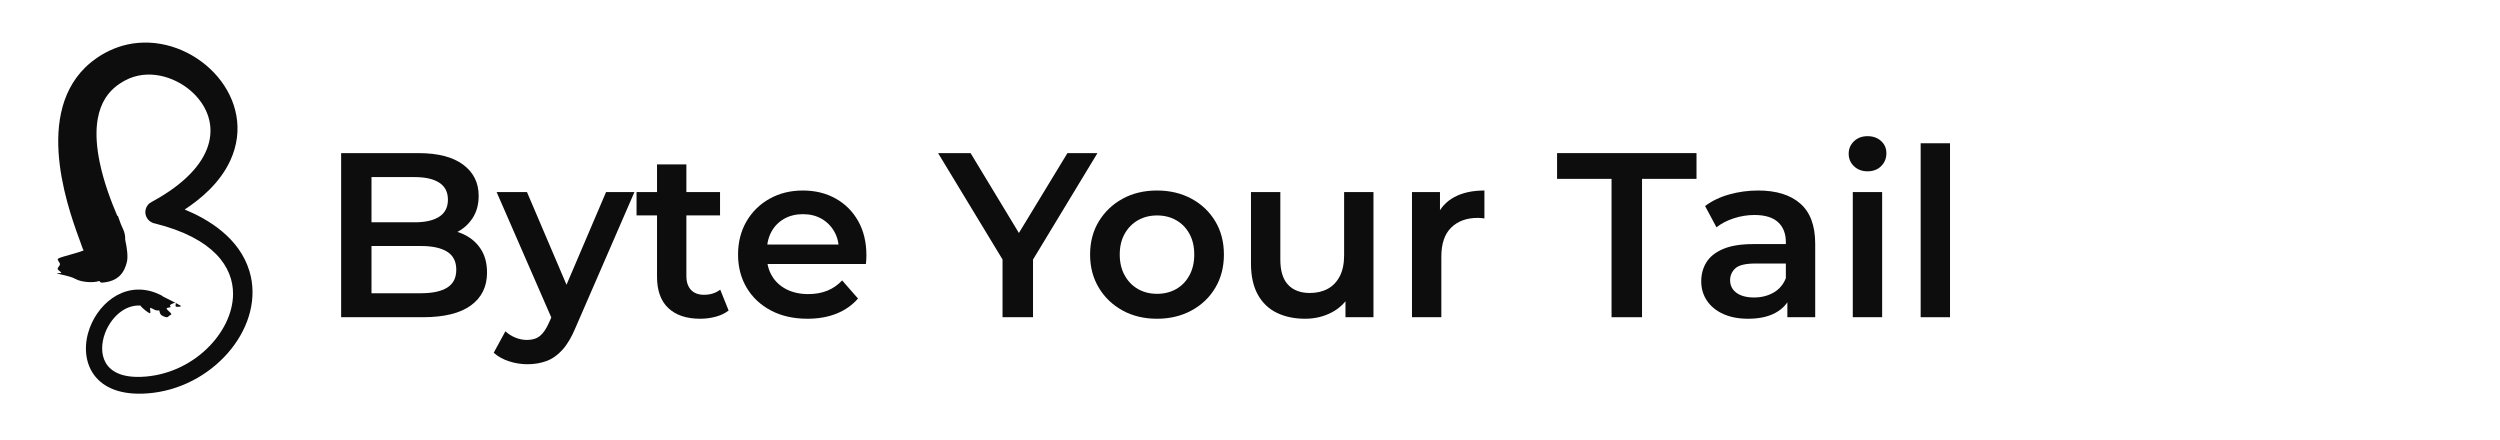
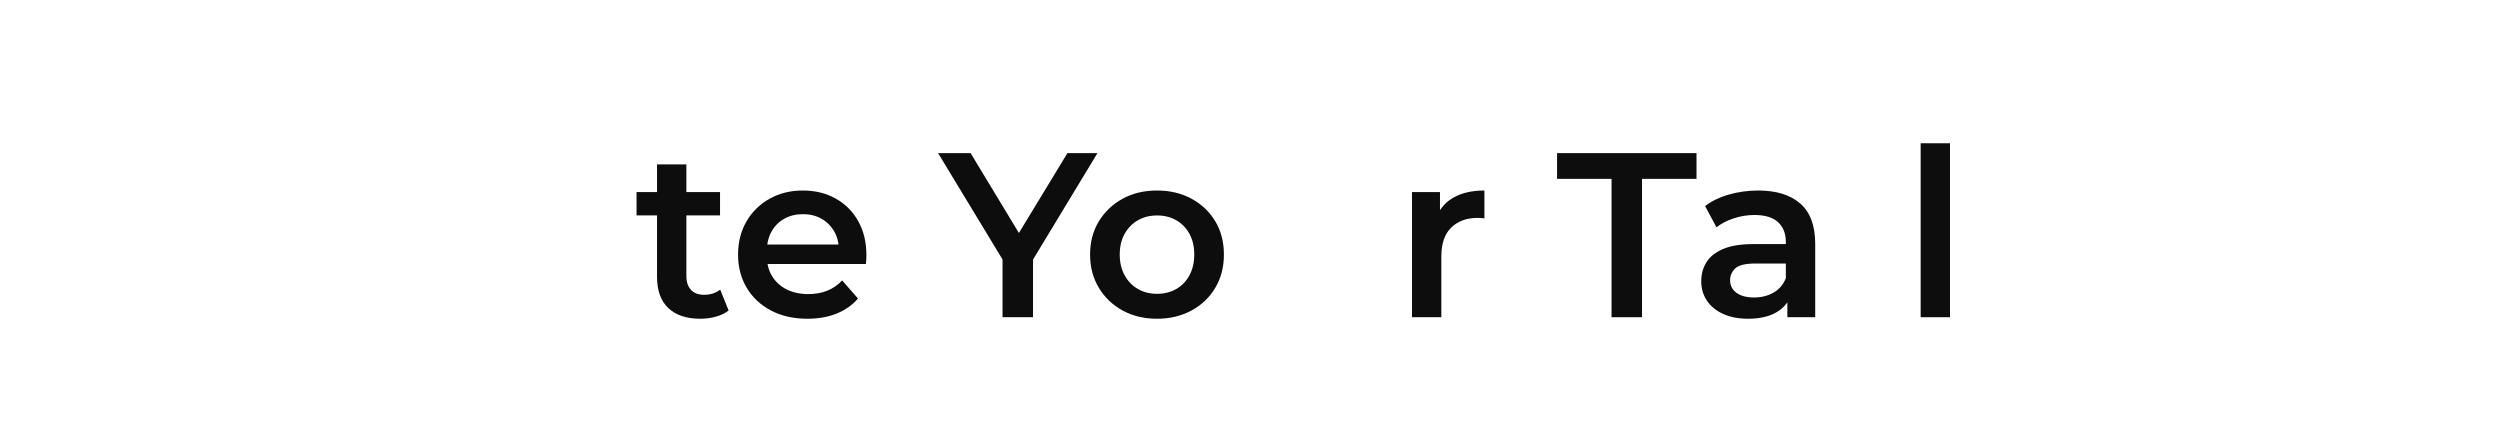
<svg xmlns="http://www.w3.org/2000/svg" width="100%" height="100%" viewBox="0 0 1364 240" version="1.1" xml:space="preserve" style="fill-rule:evenodd;clip-rule:evenodd;stroke-linejoin:round;stroke-miterlimit:2;">
  <g transform="matrix(1,0,0,1,-3906.825,0)">
    <g id="byt-logo-wide-onlight" transform="matrix(2.747,0,0,0.483,6798.944,661.143)">
      <rect x="-1052.841" y="-1367.872" width="496.548" height="496.548" style="fill:none;" />
      <g transform="matrix(0.808,0,0,2.133,-198.642,1248.102)">
        <g transform="matrix(1,0,0,1,-2.896,21.377)">
          <g transform="matrix(0.451,0,0,0.97,6481.987,-21892.206)">
-             <path d="M-16524.159,21455.616L-16524.159,21366.016L-16482.193,21366.016C-16471.455,21366.016 -16463.271,21368.12 -16457.643,21372.33C-16452.015,21376.538 -16449.201,21382.204 -16449.201,21389.328C-16449.201,21394.073 -16450.311,21398.142 -16452.531,21401.536C-16454.751,21404.929 -16457.712,21407.538 -16461.413,21409.364C-16465.115,21411.188 -16469.164,21412.1 -16473.561,21412.1L-16471.225,21407.528C-16466.159,21407.528 -16461.625,21408.435 -16457.625,21410.25C-16453.625,21412.064 -16450.462,21414.735 -16448.135,21418.262C-16445.807,21421.787 -16444.643,21426.115 -16444.643,21431.246C-16444.643,21438.936 -16447.586,21444.921 -16453.471,21449.2C-16459.357,21453.477 -16468.077,21455.616 -16479.633,21455.616L-16524.159,21455.616ZM-16507.613,21442.52L-16480.633,21442.52C-16474.408,21442.52 -16469.646,21441.496 -16466.347,21439.448C-16463.049,21437.398 -16461.399,21434.144 -16461.399,21429.684C-16461.399,21425.225 -16463.049,21421.953 -16466.347,21419.868C-16469.646,21417.781 -16474.408,21416.738 -16480.633,21416.738L-16508.881,21416.738L-16508.881,21403.792L-16484.061,21403.792C-16478.271,21403.792 -16473.806,21402.77 -16470.667,21400.726C-16467.527,21398.682 -16465.957,21395.59 -16465.957,21391.452C-16465.957,21387.301 -16467.527,21384.207 -16470.667,21382.17C-16473.806,21380.131 -16478.271,21379.112 -16484.061,21379.112L-16507.613,21379.112L-16507.613,21442.52Z" style="fill:rgb(13,13,13);fill-rule:nonzero;" />
-             <path d="M-16422.651,21481.282C-16426.046,21481.282 -16429.393,21480.743 -16432.693,21479.666C-16435.992,21478.588 -16438.761,21477.036 -16441.001,21475.01L-16434.633,21463.306C-16433.035,21464.787 -16431.207,21465.943 -16429.149,21466.774C-16427.092,21467.606 -16424.987,21468.022 -16422.833,21468.022C-16419.976,21468.022 -16417.642,21467.302 -16415.831,21465.864C-16414.021,21464.425 -16412.354,21461.97 -16410.831,21458.5L-16406.885,21449.628L-16405.505,21447.704L-16379.761,21387.272L-16364.295,21387.272L-16396.327,21461.148C-16398.441,21466.284 -16400.811,21470.328 -16403.439,21473.28C-16406.067,21476.233 -16408.968,21478.305 -16412.141,21479.496C-16415.313,21480.686 -16418.817,21481.282 -16422.651,21481.282ZM-16408.623,21458.036L-16439.421,21387.272L-16422.877,21387.272L-16397.761,21446.258L-16408.623,21458.036Z" style="fill:rgb(13,13,13);fill-rule:nonzero;" />
            <path d="M-16328.419,21456.45C-16335.907,21456.45 -16341.708,21454.514 -16345.821,21450.644C-16349.933,21446.773 -16351.989,21441.057 -16351.989,21433.496L-16351.989,21372.196L-16335.989,21372.196L-16335.989,21433.128C-16335.989,21436.376 -16335.153,21438.894 -16333.481,21440.684C-16331.809,21442.472 -16329.451,21443.366 -16326.407,21443.366C-16322.893,21443.366 -16319.937,21442.429 -16317.539,21440.556L-16312.967,21451.958C-16314.889,21453.46 -16317.221,21454.585 -16319.965,21455.332C-16322.708,21456.077 -16325.526,21456.45 -16328.419,21456.45ZM-16363.151,21400.034L-16363.151,21387.272L-16317.641,21387.272L-16317.641,21400.034L-16363.151,21400.034Z" style="fill:rgb(13,13,13);fill-rule:nonzero;" />
            <path d="M-16270.027,21456.45C-16277.595,21456.45 -16284.223,21454.946 -16289.911,21451.938C-16295.599,21448.928 -16300.007,21444.783 -16303.135,21439.502C-16306.262,21434.22 -16307.825,21428.198 -16307.825,21421.436C-16307.825,21414.65 -16306.302,21408.62 -16303.255,21403.344C-16300.207,21398.068 -16296.01,21393.931 -16290.663,21390.934C-16285.315,21387.936 -16279.258,21386.438 -16272.491,21386.438C-16265.803,21386.438 -16259.853,21387.896 -16254.639,21390.812C-16249.425,21393.728 -16245.325,21397.837 -16242.341,21403.14C-16239.357,21408.441 -16237.865,21414.688 -16237.865,21421.882C-16237.865,21422.534 -16237.889,21423.293 -16237.937,21424.16C-16237.985,21425.025 -16238.052,21425.821 -16238.137,21426.548L-16295.035,21426.548L-16295.035,21415.94L-16246.587,21415.94L-16252.897,21419.316C-16252.824,21415.397 -16253.631,21411.939 -16255.319,21408.942C-16257.006,21405.944 -16259.315,21403.597 -16262.247,21401.9C-16265.179,21400.201 -16268.583,21399.352 -16272.459,21399.352C-16276.334,21399.352 -16279.759,21400.201 -16282.735,21401.9C-16285.71,21403.597 -16288.02,21405.963 -16289.665,21408.998C-16291.309,21412.032 -16292.131,21415.584 -16292.131,21419.652L-16292.131,21422.22C-16292.131,21426.321 -16291.2,21429.94 -16289.337,21433.078C-16287.473,21436.214 -16284.838,21438.65 -16281.431,21440.386C-16278.023,21442.12 -16274.072,21442.988 -16269.577,21442.988C-16265.74,21442.988 -16262.293,21442.375 -16259.237,21441.15C-16256.18,21439.924 -16253.462,21438.05 -16251.083,21435.526L-16242.445,21445.41C-16245.561,21449.004 -16249.448,21451.743 -16254.105,21453.626C-16258.763,21455.508 -16264.07,21456.45 -16270.027,21456.45Z" style="fill:rgb(13,13,13);fill-rule:nonzero;" />
            <path d="M-16163.673,21455.616L-16163.673,21420.22L-16159.881,21430.356L-16198.803,21366.016L-16181.085,21366.016L-16149.775,21417.862L-16159.753,21417.862L-16128.299,21366.016L-16111.933,21366.016L-16150.821,21430.356L-16147.061,21420.22L-16147.061,21455.616L-16163.673,21455.616Z" style="fill:rgb(13,13,13);fill-rule:nonzero;" />
            <path d="M-16079.485,21456.45C-16086.497,21456.45 -16092.747,21454.948 -16098.233,21451.946C-16103.719,21448.942 -16108.043,21444.795 -16111.207,21439.506C-16114.371,21434.216 -16115.953,21428.186 -16115.953,21421.416C-16115.953,21414.569 -16114.365,21408.525 -16111.187,21403.284C-16108.009,21398.041 -16103.691,21393.923 -16098.235,21390.93C-16092.779,21387.935 -16086.529,21386.438 -16079.485,21386.438C-16072.44,21386.438 -16066.166,21387.932 -16060.663,21390.922C-16055.161,21393.911 -16050.844,21398.022 -16047.713,21403.256C-16044.581,21408.489 -16043.015,21414.543 -16043.015,21421.418C-16043.015,21428.215 -16044.577,21434.252 -16047.699,21439.528C-16050.821,21444.802 -16055.147,21448.942 -16060.677,21451.946C-16066.207,21454.948 -16072.476,21456.45 -16079.485,21456.45ZM-16079.485,21442.838C-16075.568,21442.838 -16072.087,21441.973 -16069.043,21440.244C-16065.999,21438.513 -16063.594,21436.027 -16061.827,21432.786C-16060.061,21429.543 -16059.177,21425.755 -16059.177,21421.422C-16059.177,21417.022 -16060.061,21413.225 -16061.827,21410.032C-16063.594,21406.837 -16065.999,21404.375 -16069.043,21402.646C-16072.087,21400.915 -16075.549,21400.05 -16079.429,21400.05C-16083.308,21400.05 -16086.77,21400.915 -16089.815,21402.646C-16092.859,21404.375 -16095.283,21406.837 -16097.087,21410.032C-16098.891,21413.225 -16099.793,21417.022 -16099.793,21421.422C-16099.793,21425.755 -16098.891,21429.543 -16097.087,21432.786C-16095.283,21436.027 -16092.862,21438.513 -16089.823,21440.244C-16086.783,21441.973 -16083.337,21442.838 -16079.485,21442.838Z" style="fill:rgb(13,13,13);fill-rule:nonzero;" />
-             <path d="M-15998.715,21456.45C-16004.559,21456.45 -16009.703,21455.375 -16014.145,21453.226C-16018.588,21451.075 -16022.052,21447.756 -16024.537,21443.27C-16027.023,21438.783 -16028.265,21433.114 -16028.265,21426.262L-16028.265,21387.272L-16012.265,21387.272L-16012.265,21424.168C-16012.265,21430.305 -16010.861,21434.876 -16008.051,21437.88C-16005.241,21440.882 -16001.276,21442.384 -15996.157,21442.384C-15992.444,21442.384 -15989.191,21441.62 -15986.397,21440.092C-15983.604,21438.564 -15981.423,21436.272 -15979.853,21433.216C-15978.283,21430.16 -15977.497,21426.368 -15977.497,21421.84L-15977.497,21387.272L-15961.497,21387.272L-15961.497,21455.616L-15976.757,21455.616L-15976.757,21437.176L-15974.039,21442.79C-15976.366,21447.211 -15979.738,21450.593 -15984.155,21452.936C-15988.571,21455.278 -15993.425,21456.45 -15998.715,21456.45Z" style="fill:rgb(13,13,13);fill-rule:nonzero;" />
            <path d="M-15940.507,21455.616L-15940.507,21387.272L-15925.247,21387.272L-15925.247,21406.052L-15927.053,21400.592C-15925.068,21395.948 -15921.859,21392.428 -15917.425,21390.032C-15912.992,21387.636 -15907.527,21386.438 -15901.031,21386.438L-15901.031,21401.672C-15901.717,21401.576 -15902.346,21401.504 -15902.919,21401.456C-15903.491,21401.408 -15904.067,21401.384 -15904.645,21401.384C-15910.705,21401.384 -15915.531,21403.146 -15919.121,21406.67C-15922.712,21410.194 -15924.507,21415.472 -15924.507,21422.506L-15924.507,21455.616L-15940.507,21455.616Z" style="fill:rgb(13,13,13);fill-rule:nonzero;" />
            <path d="M-15831.737,21455.616L-15831.737,21380.078L-15861.431,21380.078L-15861.431,21366.016L-15785.429,21366.016L-15785.429,21380.078L-15815.125,21380.078L-15815.125,21455.616L-15831.737,21455.616Z" style="fill:rgb(13,13,13);fill-rule:nonzero;" />
            <path d="M-15735.913,21455.616L-15735.913,21441.752L-15736.735,21438.868L-15736.735,21414.648C-15736.735,21409.972 -15738.153,21406.329 -15740.987,21403.72C-15743.821,21401.11 -15748.104,21399.806 -15753.837,21399.806C-15757.664,21399.806 -15761.421,21400.408 -15765.109,21401.612C-15768.797,21402.816 -15771.942,21404.457 -15774.543,21406.536L-15780.751,21394.93C-15777.101,21392.147 -15772.733,21390.036 -15767.647,21388.598C-15762.561,21387.158 -15757.287,21386.438 -15751.825,21386.438C-15741.948,21386.438 -15734.297,21388.81 -15728.873,21393.554C-15723.448,21398.298 -15720.735,21405.624 -15720.735,21415.532L-15720.735,21455.616L-15735.913,21455.616ZM-15757.315,21456.45C-15762.511,21456.45 -15767.029,21455.58 -15770.869,21453.84C-15774.709,21452.1 -15777.667,21449.68 -15779.741,21446.582C-15781.816,21443.482 -15782.853,21439.964 -15782.853,21436.028C-15782.853,21432.173 -15781.924,21428.723 -15780.065,21425.678C-15778.207,21422.631 -15775.188,21420.204 -15771.009,21418.398C-15766.831,21416.591 -15761.301,21415.688 -15754.419,21415.688L-15734.589,21415.688L-15734.589,21426.296L-15753.265,21426.296C-15758.715,21426.296 -15762.385,21427.176 -15764.277,21428.938C-15766.168,21430.699 -15767.113,21432.858 -15767.113,21435.416C-15767.113,21438.3 -15765.956,21440.591 -15763.641,21442.29C-15761.327,21443.988 -15758.137,21444.838 -15754.071,21444.838C-15750.102,21444.838 -15746.561,21443.952 -15743.449,21442.18C-15740.336,21440.406 -15738.098,21437.773 -15736.735,21434.28L-15734.027,21443.86C-15735.582,21447.876 -15738.337,21450.978 -15742.293,21453.168C-15746.249,21455.356 -15751.257,21456.45 -15757.315,21456.45Z" style="fill:rgb(13,13,13);fill-rule:nonzero;" />
-             <path d="M-15700.251,21455.616L-15700.251,21387.272L-15684.251,21387.272L-15684.251,21455.616L-15700.251,21455.616ZM-15692.215,21375.956C-15695.203,21375.956 -15697.663,21375.031 -15699.595,21373.182C-15701.526,21371.331 -15702.491,21369.058 -15702.491,21366.362C-15702.491,21363.667 -15701.526,21361.395 -15699.595,21359.546C-15697.663,21357.695 -15695.203,21356.77 -15692.215,21356.77C-15689.227,21356.77 -15686.768,21357.646 -15684.837,21359.4C-15682.905,21361.153 -15681.939,21363.378 -15681.939,21366.074C-15681.939,21368.876 -15682.887,21371.224 -15684.781,21373.118C-15686.676,21375.01 -15689.154,21375.956 -15692.215,21375.956Z" style="fill:rgb(13,13,13);fill-rule:nonzero;" />
            <rect x="-15663.259" y="21360.64" width="16" height="94.976" style="fill:rgb(13,13,13);fill-rule:nonzero;" />
          </g>
        </g>
        <g transform="matrix(0.131,-0.197,0.092,0.282,-1255.589,-9949.855)">
-           <path d="M-13604.575,21997.267C-13604.513,21997.341 -13604.473,21997.422 -13604.452,21997.508C-13604.493,21997.428 -13604.534,21997.347 -13604.575,21997.267ZM-13604.452,21997.508C-13602.558,22001.222 -13601.096,22004.242 -13600.464,22005.811C-13599.509,22008.183 -13606.692,22003.912 -13607.377,22002.488C-13608.019,22001.154 -13604.141,21998.776 -13604.452,21997.508ZM-13673.744,21850.523C-13673.64,21847.502 -13672.78,21845.551 -13671.302,21840.112C-13659.812,21797.819 -13621.813,21640.176 -13509.686,21621.435C-13498.182,21619.513 -13460.102,21614.948 -13422.054,21636.725C-13340.176,21683.588 -13319.743,21813.894 -13409.69,21866.329C-13442.349,21885.368 -13480.679,21888.784 -13510.393,21887.876C-13489.507,21920.534 -13466.489,21971.266 -13483.374,22022.382C-13510.329,22103.982 -13625.43,22137.019 -13712.019,22091.235C-13790.192,22049.9 -13780.136,21990.524 -13741.257,21958.564C-13707.073,21930.464 -13651.396,21923.708 -13621.444,21966.084C-13618.152,21970.74 -13615.49,21975.967 -13615.468,21976.046C-13615.241,21976.853 -13614.932,21977.646 -13614.67,21978.448C-13611.245,21984.548 -13607.436,21991.666 -13604.575,21997.267C-13605.554,21996.083 -13611.568,21995.205 -13613.251,21995.385C-13614.341,21995.502 -13613.601,21998.135 -13614.676,21998.348C-13615.93,21998.596 -13619.963,21995.336 -13620.776,21996.875C-13621.588,21998.413 -13619.102,22005.703 -13619.55,22007.579C-13619.856,22008.859 -13622.146,22008.1 -13623.462,22008.13C-13624.945,22008.162 -13627.251,22008.935 -13628.447,22007.776C-13630.106,22006.168 -13633.428,22001.995 -13633.414,21998.483C-13633.408,21996.882 -13632.596,21994.75 -13631.617,21992.634C-13633.035,21991.955 -13633.935,21991.195 -13634.207,21990.965C-13636.853,21988.733 -13636.497,21988.427 -13638.19,21985.404C-13638.996,21983.966 -13639.834,21982.6 -13640.704,21981.304C-13643.011,21983.179 -13644.653,21989.915 -13646.286,21987.627C-13647.683,21985.671 -13651.107,21975.755 -13651.143,21969.922C-13672.016,21953.584 -13701.426,21960.823 -13720.078,21973.665C-13745.893,21991.439 -13763.944,22027.556 -13713.57,22060.231C-13646.81,22103.534 -13558.764,22085.327 -13524.396,22037.083C-13500.395,22003.39 -13498.799,21949.75 -13560.37,21879.109C-13561.79,21877.479 -13561.87,21877.54 -13562.971,21875.671C-13567.068,21868.713 -13564.854,21862.179 -13564.477,21861.066C-13561.886,21853.418 -13555.491,21850.825 -13554.402,21850.383C-13551.567,21849.233 -13548.992,21849.126 -13548.51,21849.106C-13545.646,21848.986 -13532.564,21851.152 -13513.421,21851.351C-13413.162,21852.395 -13384.297,21795.926 -13397.938,21742.815C-13406.034,21711.294 -13431.922,21677.455 -13471.33,21672.877C-13494.749,21670.156 -13539.474,21671.329 -13575.165,21752.684C-13588.273,21782.562 -13596.015,21813.955 -13600.817,21836.447C-13600.351,21836.852 -13600.147,21837.269 -13600.247,21837.695C-13601.041,21841.085 -13602.185,21845.326 -13603.614,21850.03C-13604.398,21853.937 -13605.069,21857.316 -13605.652,21860.061C-13605.951,21861.465 -13607.23,21867.49 -13611.964,21873.522C-13617.112,21885.987 -13623.327,21897.695 -13629.722,21903.326C-13642.149,21914.269 -13657.723,21920.283 -13679.241,21907.256C-13682.378,21905.357 -13679.732,21902.938 -13681.923,21902.457C-13688.811,21900.944 -13704.346,21889.715 -13709.496,21879.065C-13713.731,21870.309 -13725.548,21859.524 -13727.58,21856.166C-13728.702,21854.311 -13722.471,21859.769 -13721.685,21858.917C-13720.899,21858.066 -13723.846,21853.022 -13722.864,21851.057C-13721.881,21849.092 -13717.427,21849.223 -13715.79,21847.127C-13714.152,21845.031 -13716.053,21838.238 -13713.039,21838.481C-13706.409,21839.016 -13685.901,21848.017 -13673.744,21850.523Z" style="fill:rgb(13,13,13);" />
-         </g>
+           </g>
      </g>
    </g>
  </g>
</svg>